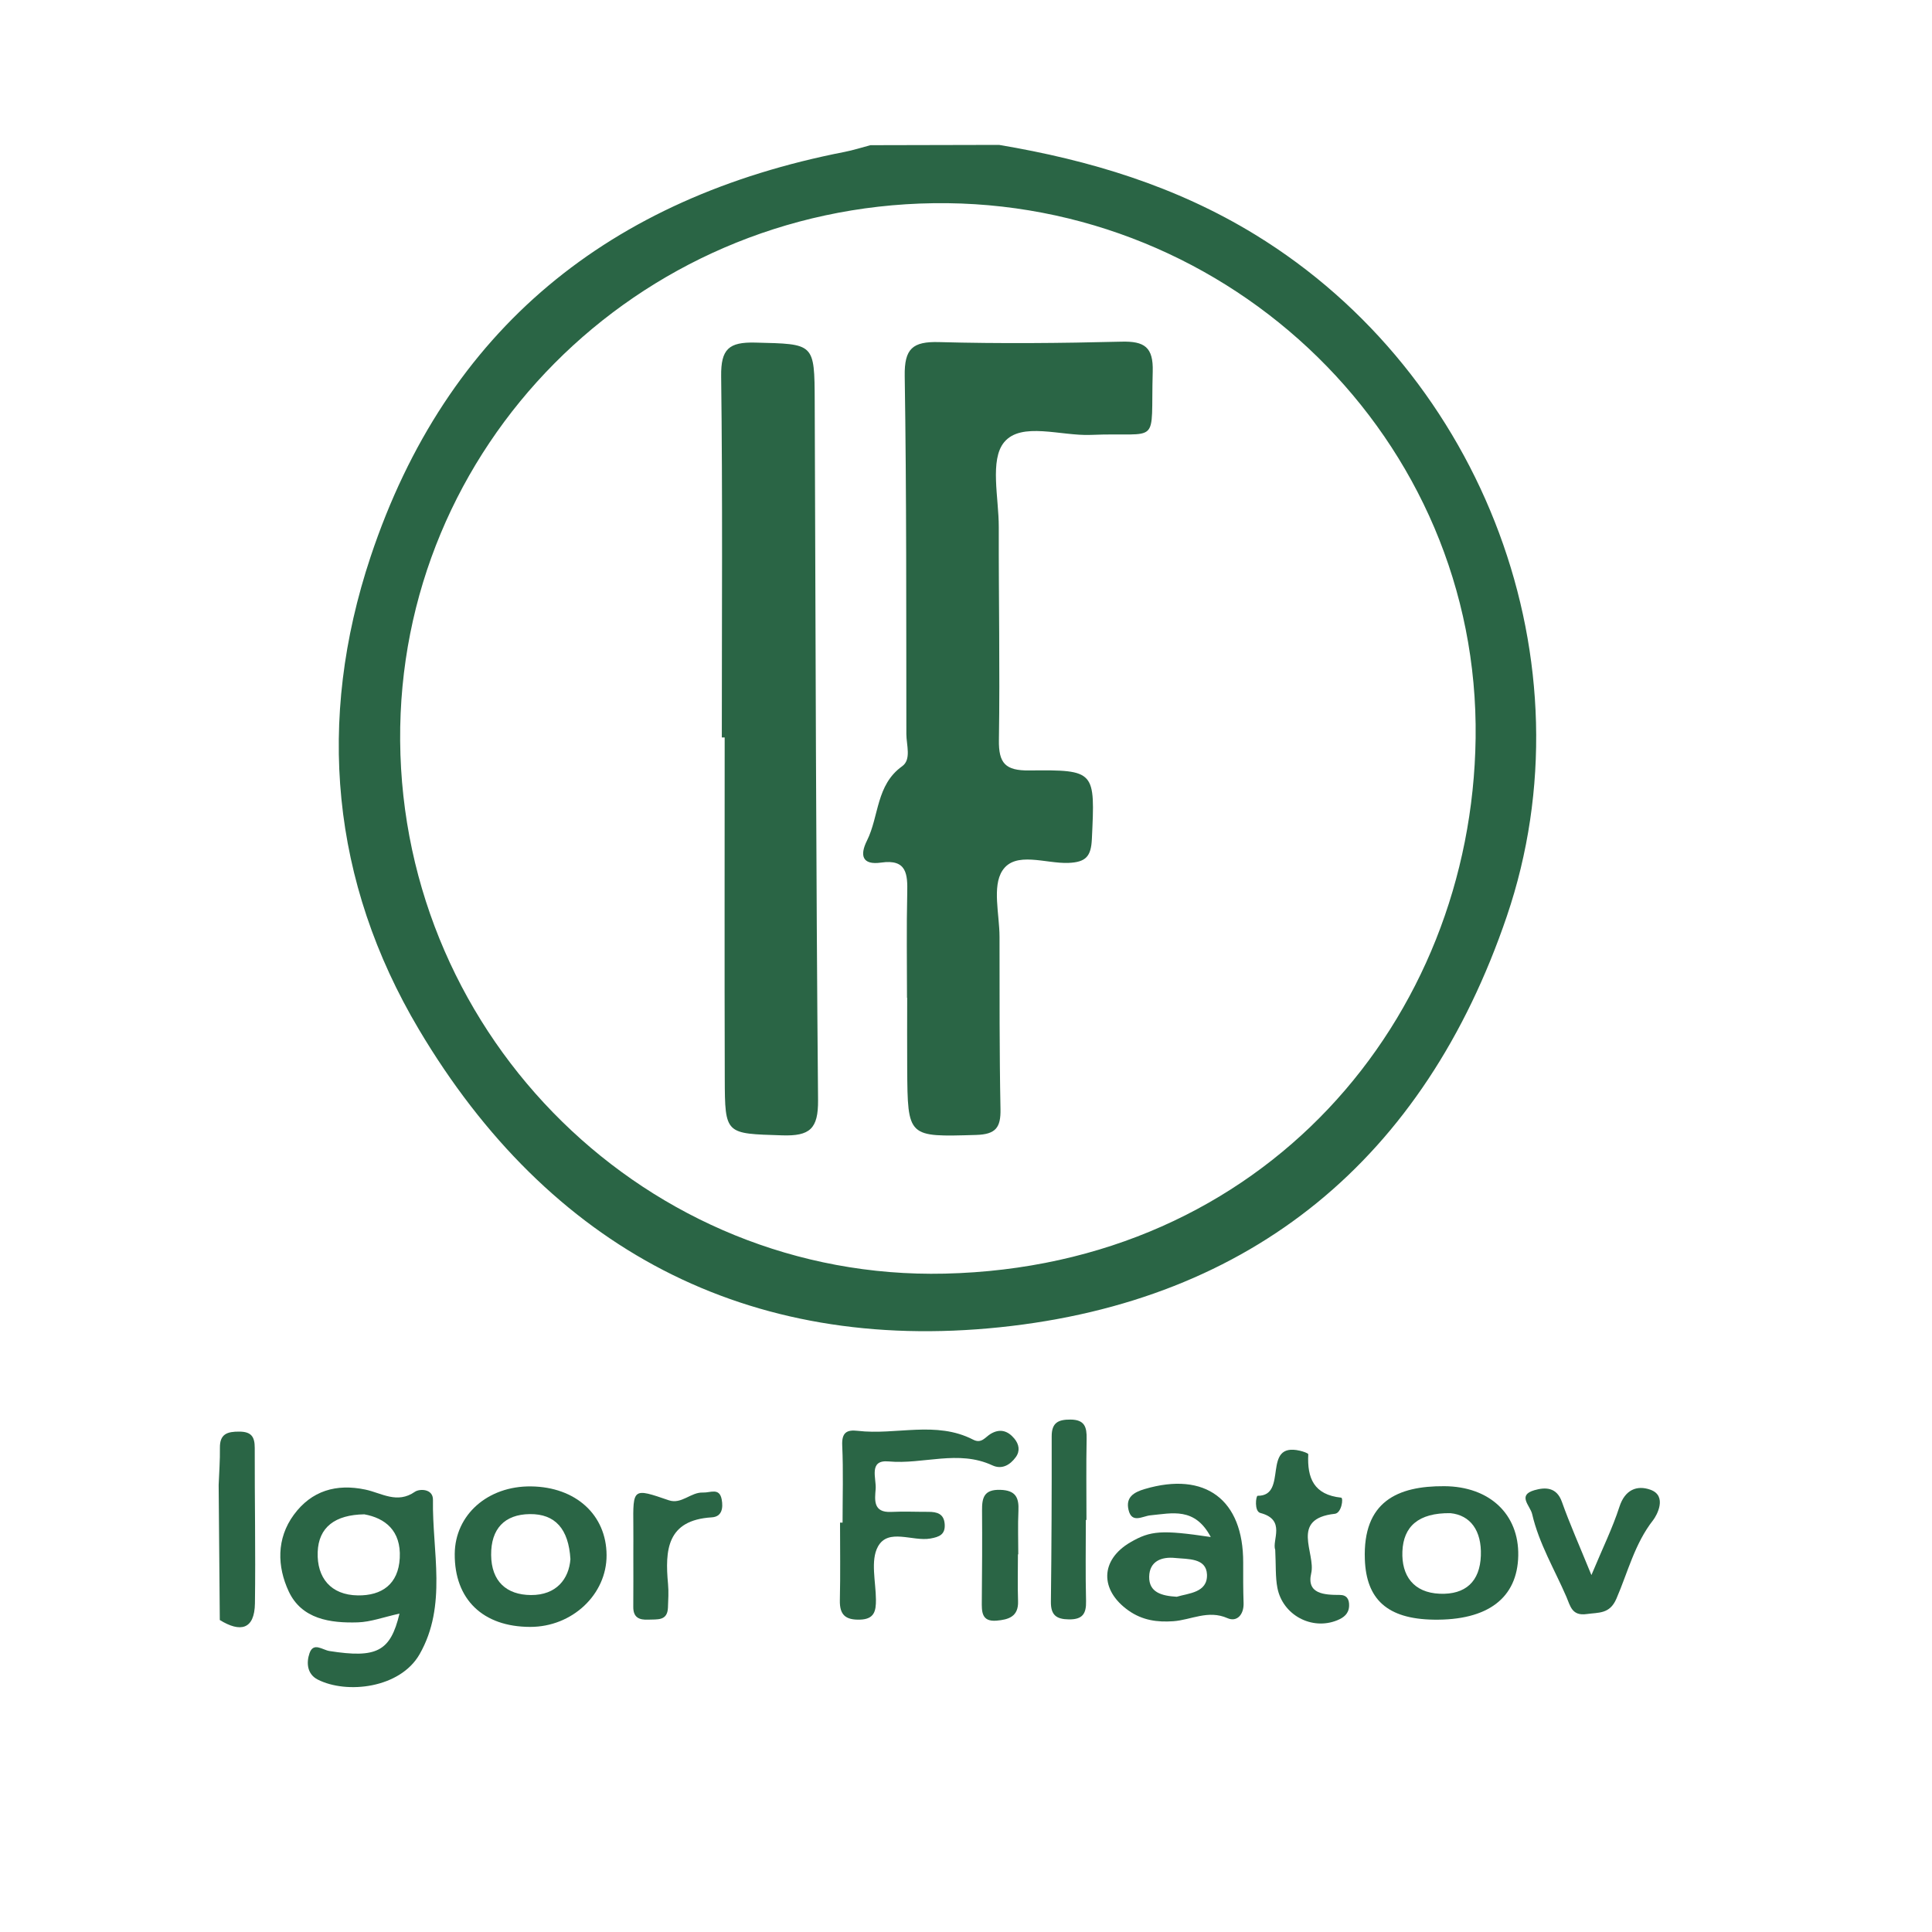
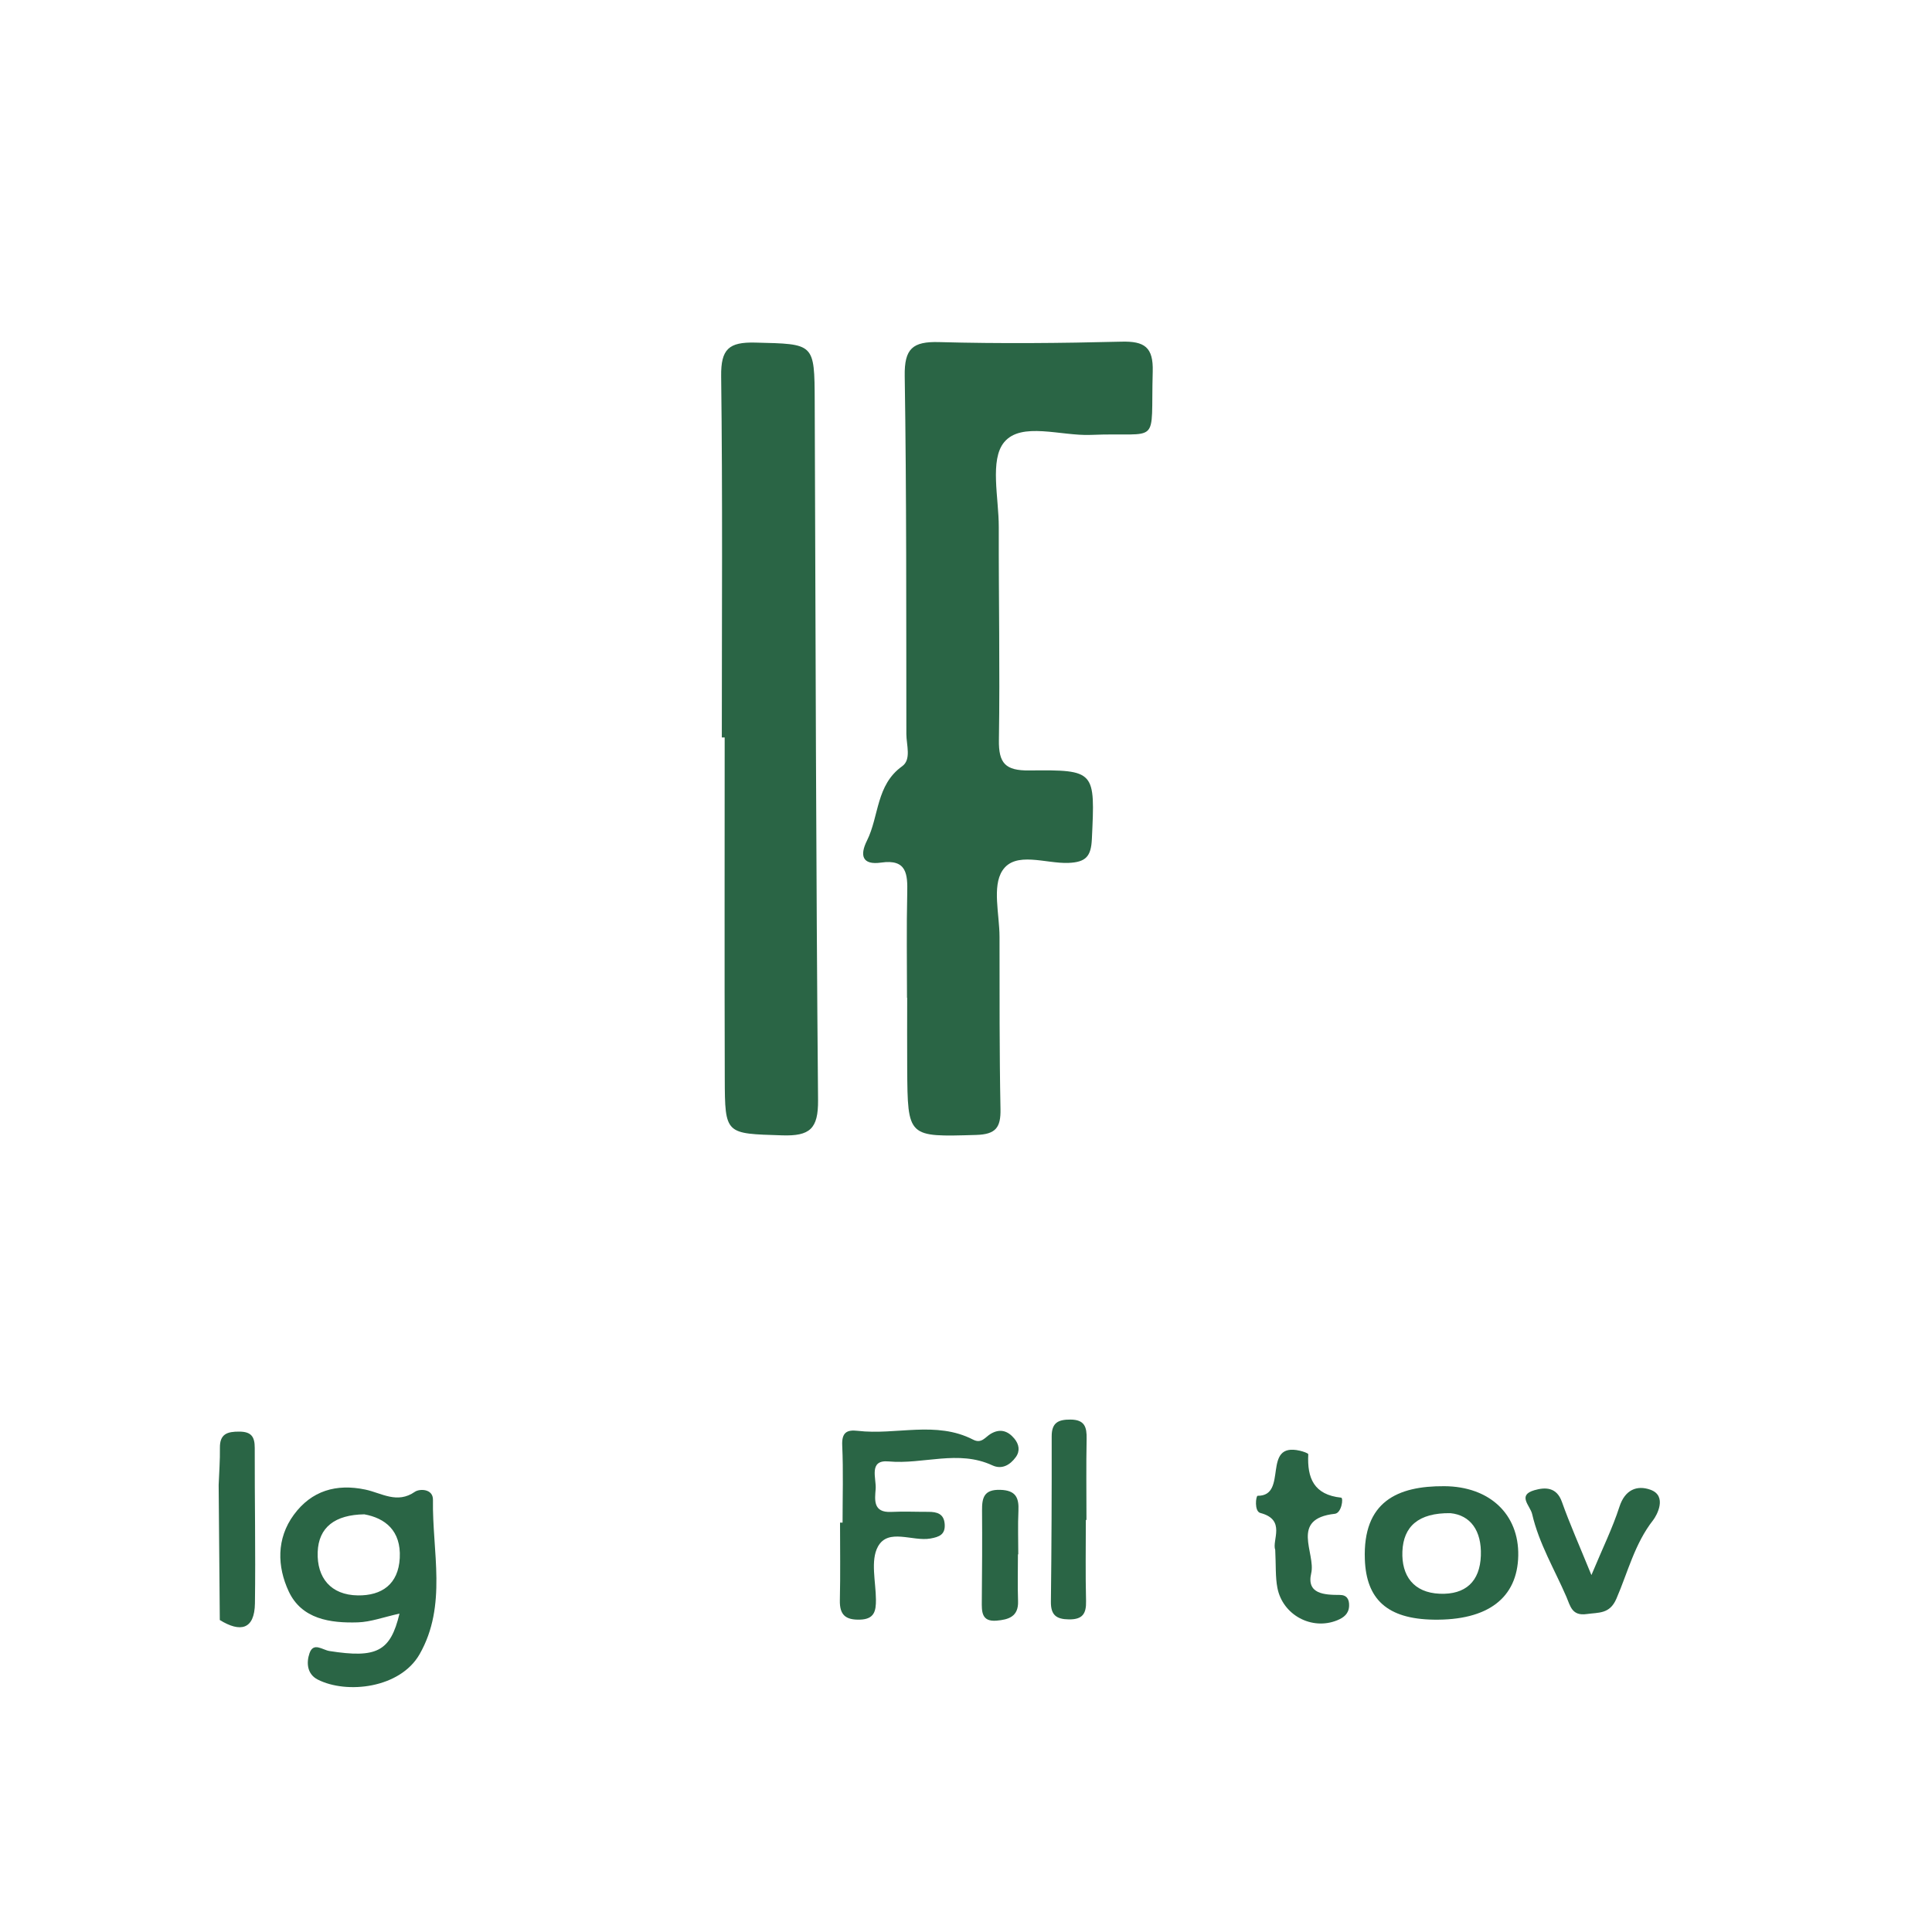
<svg xmlns="http://www.w3.org/2000/svg" version="1.1" id="Слой_1" x="0px" y="0px" viewBox="0 0 1080 1080" style="enable-background:new 0 0 1080 1080;" xml:space="preserve">
  <style type="text/css">
	.st0{fill:#2A6545;}
</style>
  <g>
-     <path class="st0" d="M558.5,81c50.62,8.5,98.84,23.04,143.2,50.2c127.8,78.25,188.8,239.41,140.6,381.07   c-45.98,135.15-142.22,214.99-283.29,229.67c-141.19,14.69-252.2-44.15-324.86-166.5c-49.04-82.57-57.41-172.85-27.01-264.14   C249.73,183.44,341.14,110.5,472.12,84.92c4.88-0.95,9.64-2.49,14.46-3.76C510.56,81.11,534.53,81.06,558.5,81z M521.89,113.59   c-166.38,2.26-299.47,136.38-298.2,300.5c1.29,166.57,138.51,301.71,304.42,297.88c178.43-4.12,294.64-142.1,296.77-299.28   C827.14,245.42,688.03,111.33,521.89,113.59z" />
    <path class="st0" d="M223.32,902.02c-8.93,1.97-16.05,4.66-23.26,4.89c-15.44,0.49-31.4-1.8-38.65-17.28   c-6.47-13.83-6.97-29.5,2.84-42.86c9.89-13.48,23.76-17.52,40.05-14.07c9.04,1.92,17.69,8.13,27.63,1.22   c2.53-1.76,10.2-1.84,10.1,4.51c-0.47,28.94,8.09,59.02-7.46,86.27c-10.91,19.11-40.79,22.42-56.95,14.19   c-5.97-3.04-6.43-9.41-4.61-14.7c2.21-6.42,7.25-1.87,11.14-1.26C210.48,927.06,218.26,923.28,223.32,902.02z M203.67,846.52   c-16.36,0.24-25.6,7.18-26.08,21.13c-0.49,14.29,7.28,23.98,22.43,24.19c13.43,0.19,22.68-6.26,23.45-20.88   C224.28,855.52,215.16,848.61,203.67,846.52z" />
    <path class="st0" d="M471,851.17c0-14.38,0.46-28.78-0.19-43.13c-0.33-7.17,2.46-8.93,8.65-8.2c21.45,2.54,43.76-5.78,64.54,4.94   c4.67,2.41,6.75-1.42,9.73-3.21c5.24-3.16,9.65-1.78,13.3,2.61c2.63,3.17,3.32,6.91,0.8,10.37c-3.21,4.42-7.79,7.06-13.1,4.59   c-19.04-8.86-38.66-0.41-57.98-2.19c-11.41-1.05-6.77,9.56-7.25,15.43c-0.48,5.96-1.54,13.28,8.64,12.79   c6.9-0.34,13.84-0.02,20.76-0.04c4.81-0.01,8.78,0.98,9.19,6.87c0.41,5.8-2.98,7.16-7.99,8.05c-10.01,1.77-23.59-5.97-29.33,4.51   c-4.26,7.77-1.18,19.64-1.11,29.68c0.05,6.33-0.88,10.92-8.95,11.15c-8.06,0.22-11.41-2.66-11.22-10.85   c0.34-14.45,0.1-28.92,0.1-43.38C470.05,851.18,470.52,851.17,471,851.17z" />
-     <path class="st0" d="M296.4,909.45c-26.48-0.02-42.4-15.43-42.2-40.82c0.18-21.87,18.47-38.03,42.69-37.72   c24.98,0.32,42.09,15.9,42.19,38.42C339.19,891.31,319.87,909.47,296.4,909.45z M318.87,871.57c-1.01-16.89-8.51-25.34-22.7-25.18   c-14.15,0.16-21.74,8.25-21.62,22.84c0.12,14.75,8.57,22.32,22.25,22.41C311,891.73,318.04,882.65,318.87,871.57z" />
-     <path class="st0" d="M676.83,859.21c-8.94-16.89-21.72-13.26-33.74-12.13c-4.44,0.42-10.46,4.82-12.26-3.16   c-1.56-6.92,2.82-9.7,9.14-11.56c33.75-9.95,55.09,5.9,54.98,41.15c-0.02,7.53-0.04,15.07,0.22,22.59   c0.22,6.53-3.76,10.77-8.98,8.47c-10.89-4.81-20.29,1-30.35,1.71c-8.85,0.62-17.18-0.46-25-5.98   c-16.14-11.41-15.91-28.3,1.13-38.19C643.15,855.63,649.39,855.12,676.83,859.21z M657.81,892.6c6.57-1.99,17.29-2.24,16.9-12.43   c-0.36-9.33-10.64-8.53-17.83-9.26c-7.72-0.79-14.32,1.89-14.48,10.47C642.25,890.14,649.31,892.1,657.81,892.6z" />
    <path class="st0" d="M801.27,905.4c-25.94-0.44-37.49-11.51-38.31-33.64c-1.2-32.46,18.34-41.13,44.42-40.97   c25.41,0.15,41.75,15.77,41.33,38.78C848.28,893.34,831.63,905.91,801.27,905.4z M810.82,845.87c-18-0.24-26.31,7.51-26.87,21.38   c-0.55,13.49,6.15,23.07,20.91,23.66c14.36,0.57,22.44-6.81,22.95-21.32C828.31,855.59,821.95,847,810.82,845.87z" />
    <path class="st0" d="M889.61,880.48c6.3-15.1,11.85-26.36,15.66-38.18c3.07-9.52,9.76-12.22,17.28-9.55   c9.74,3.45,3.5,14.53,1.6,16.96c-10.39,13.24-14.17,29.23-20.58,44c-3.75,8.64-9.81,7.59-16.64,8.56   c-8.26,1.16-9.12-4.56-11.3-9.62c-6.62-15.33-15.34-29.79-19.15-46.29c-1.08-4.67-8.49-10.53,1.29-13.34   c5.86-1.68,12.34-1.9,15.33,6.48C877.49,851.86,882.85,863.89,889.61,880.48z" />
    <path class="st0" d="M712.86,866.41c-1.97-5.33,6.25-16.86-8.32-20.65c-3.51-0.91-2.5-9.62-1.5-9.61   c17.38,0.15,1.92-30.19,23.61-25.19c1.69,0.39,4.71,1.39,4.68,1.99c-0.67,13.31,3.11,22.64,18.38,24.25   c1.38,0.15,0.25,8.61-3.52,9.02c-25.32,2.79-10.57,21.91-13.22,33.25c-2.72,11.65,7.43,12.1,16,12.11c3.92,0.01,5.31,2.45,5.19,6.1   c-0.16,4.43-2.99,6.58-6.67,8.08c-14.12,5.75-30.45-2.85-33.42-18.14C712.9,881.53,713.3,875.14,712.86,866.41z" />
    <path class="st0" d="M606.99,849.67c0,15.1-0.26,30.2,0.12,45.29c0.18,7.08-1.92,10.36-9.51,10.29c-7.1-0.07-10.23-2.4-10.14-9.87   c0.37-30.82,0.49-61.64,0.44-92.46c-0.01-7.63,3.63-9.41,10.51-9.37c7.95,0.05,9.16,4.19,9.02,10.83   c-0.3,15.09-0.09,30.19-0.09,45.28C607.23,849.66,607.11,849.66,606.99,849.67z" />
    <path class="st0" d="M122.23,830.1c0.26-6.91,0.81-13.82,0.7-20.73c-0.11-7.83,4.16-9.13,10.84-9.09c6.67,0.03,8.64,2.84,8.63,9.09   c-0.07,28.96,0.51,57.92,0.11,86.86c-0.2,14.84-8.23,16.41-19.64,9.37C122.65,880.44,122.44,855.27,122.23,830.1z" />
-     <path class="st0" d="M354.04,868.12c0.01-5.02,0.05-10.05,0-15.07c-0.22-21.33-0.25-21.28,19.8-14.4   c7.14,2.45,12.31-4.61,19.17-4.31c4.05,0.18,9.18-2.92,10.43,3.89c0.84,4.6,0.26,9.63-5.57,9.98   c-25.13,1.53-26.18,18.33-24.43,37.3c0.4,4.36,0.12,8.79-0.05,13.18c-0.3,7.55-5.97,6.45-10.91,6.7c-5.18,0.26-8.52-1.2-8.47-7.13   C354.1,888.22,354.04,878.17,354.04,868.12z" />
    <path class="st0" d="M569.03,868.89c0,8.74-0.23,17.48,0.07,26.2c0.3,8.64-5.36,10.29-11.99,10.86c-8.54,0.73-8.33-5.14-8.27-11.09   c0.16-16.84,0.27-33.69,0.13-50.53c-0.06-7.16,1.13-11.77,10.17-11.5c8.61,0.26,10.52,4.26,10.17,11.72   c-0.38,8.09-0.09,16.22-0.09,24.33C569.15,868.89,569.09,868.89,569.03,868.89z" />
    <path class="st0" d="M507.02,557.75c0-19.52-0.32-39.04,0.13-58.54c0.25-10.6-0.25-19.09-14.6-17.02   c-10.65,1.53-12-4.09-7.91-12.28c6.82-13.66,5.03-31.1,19.67-41.57c5.26-3.76,2.36-11.89,2.35-18.01   c-0.09-66.73,0.12-133.46-0.92-200.18c-0.24-15.27,4.42-19.32,19.19-18.92c33.98,0.93,68.01,0.62,102-0.24   c12.8-0.32,17.84,3.02,17.45,16.67c-1.21,42.63,4.96,33.8-34.57,35.45c-16.69,0.7-38.88-7.5-48.47,4.07   c-8.2,9.89-2.98,31.2-3.02,47.46c-0.09,39.66,0.69,79.33,0.08,118.97c-0.2,13.06,3.58,17.22,16.94,17.08   c37.14-0.4,36.82,0.2,35.02,38.37c-0.45,9.59-3.25,12.92-13.13,13.31c-12.67,0.5-29.66-6.78-36.89,4.31   c-5.8,8.91-1.62,24.42-1.6,37c0.04,32.11-0.09,64.22,0.54,96.31c0.2,10.31-2.61,14.13-13.64,14.45   c-38.23,1.1-38.24,1.56-38.51-37.03c-0.09-13.22-0.01-26.44-0.01-39.66C507.1,557.75,507.06,557.75,507.02,557.75z" />
    <path class="st0" d="M403.5,412.23c0-67.3,0.48-134.61-0.37-201.9c-0.19-15.26,4.31-19.19,19.11-18.82   c33.03,0.84,33.06,0.06,33.19,32.88c0.5,130.2,0.71,260.4,1.87,390.59c0.14,16.04-4.56,20.18-20.04,19.69   c-31.74-1.03-32.02-0.19-32.11-31.86c-0.18-63.53-0.05-127.05-0.05-190.58C404.56,412.23,404.03,412.23,403.5,412.23z" />
  </g>
</svg>